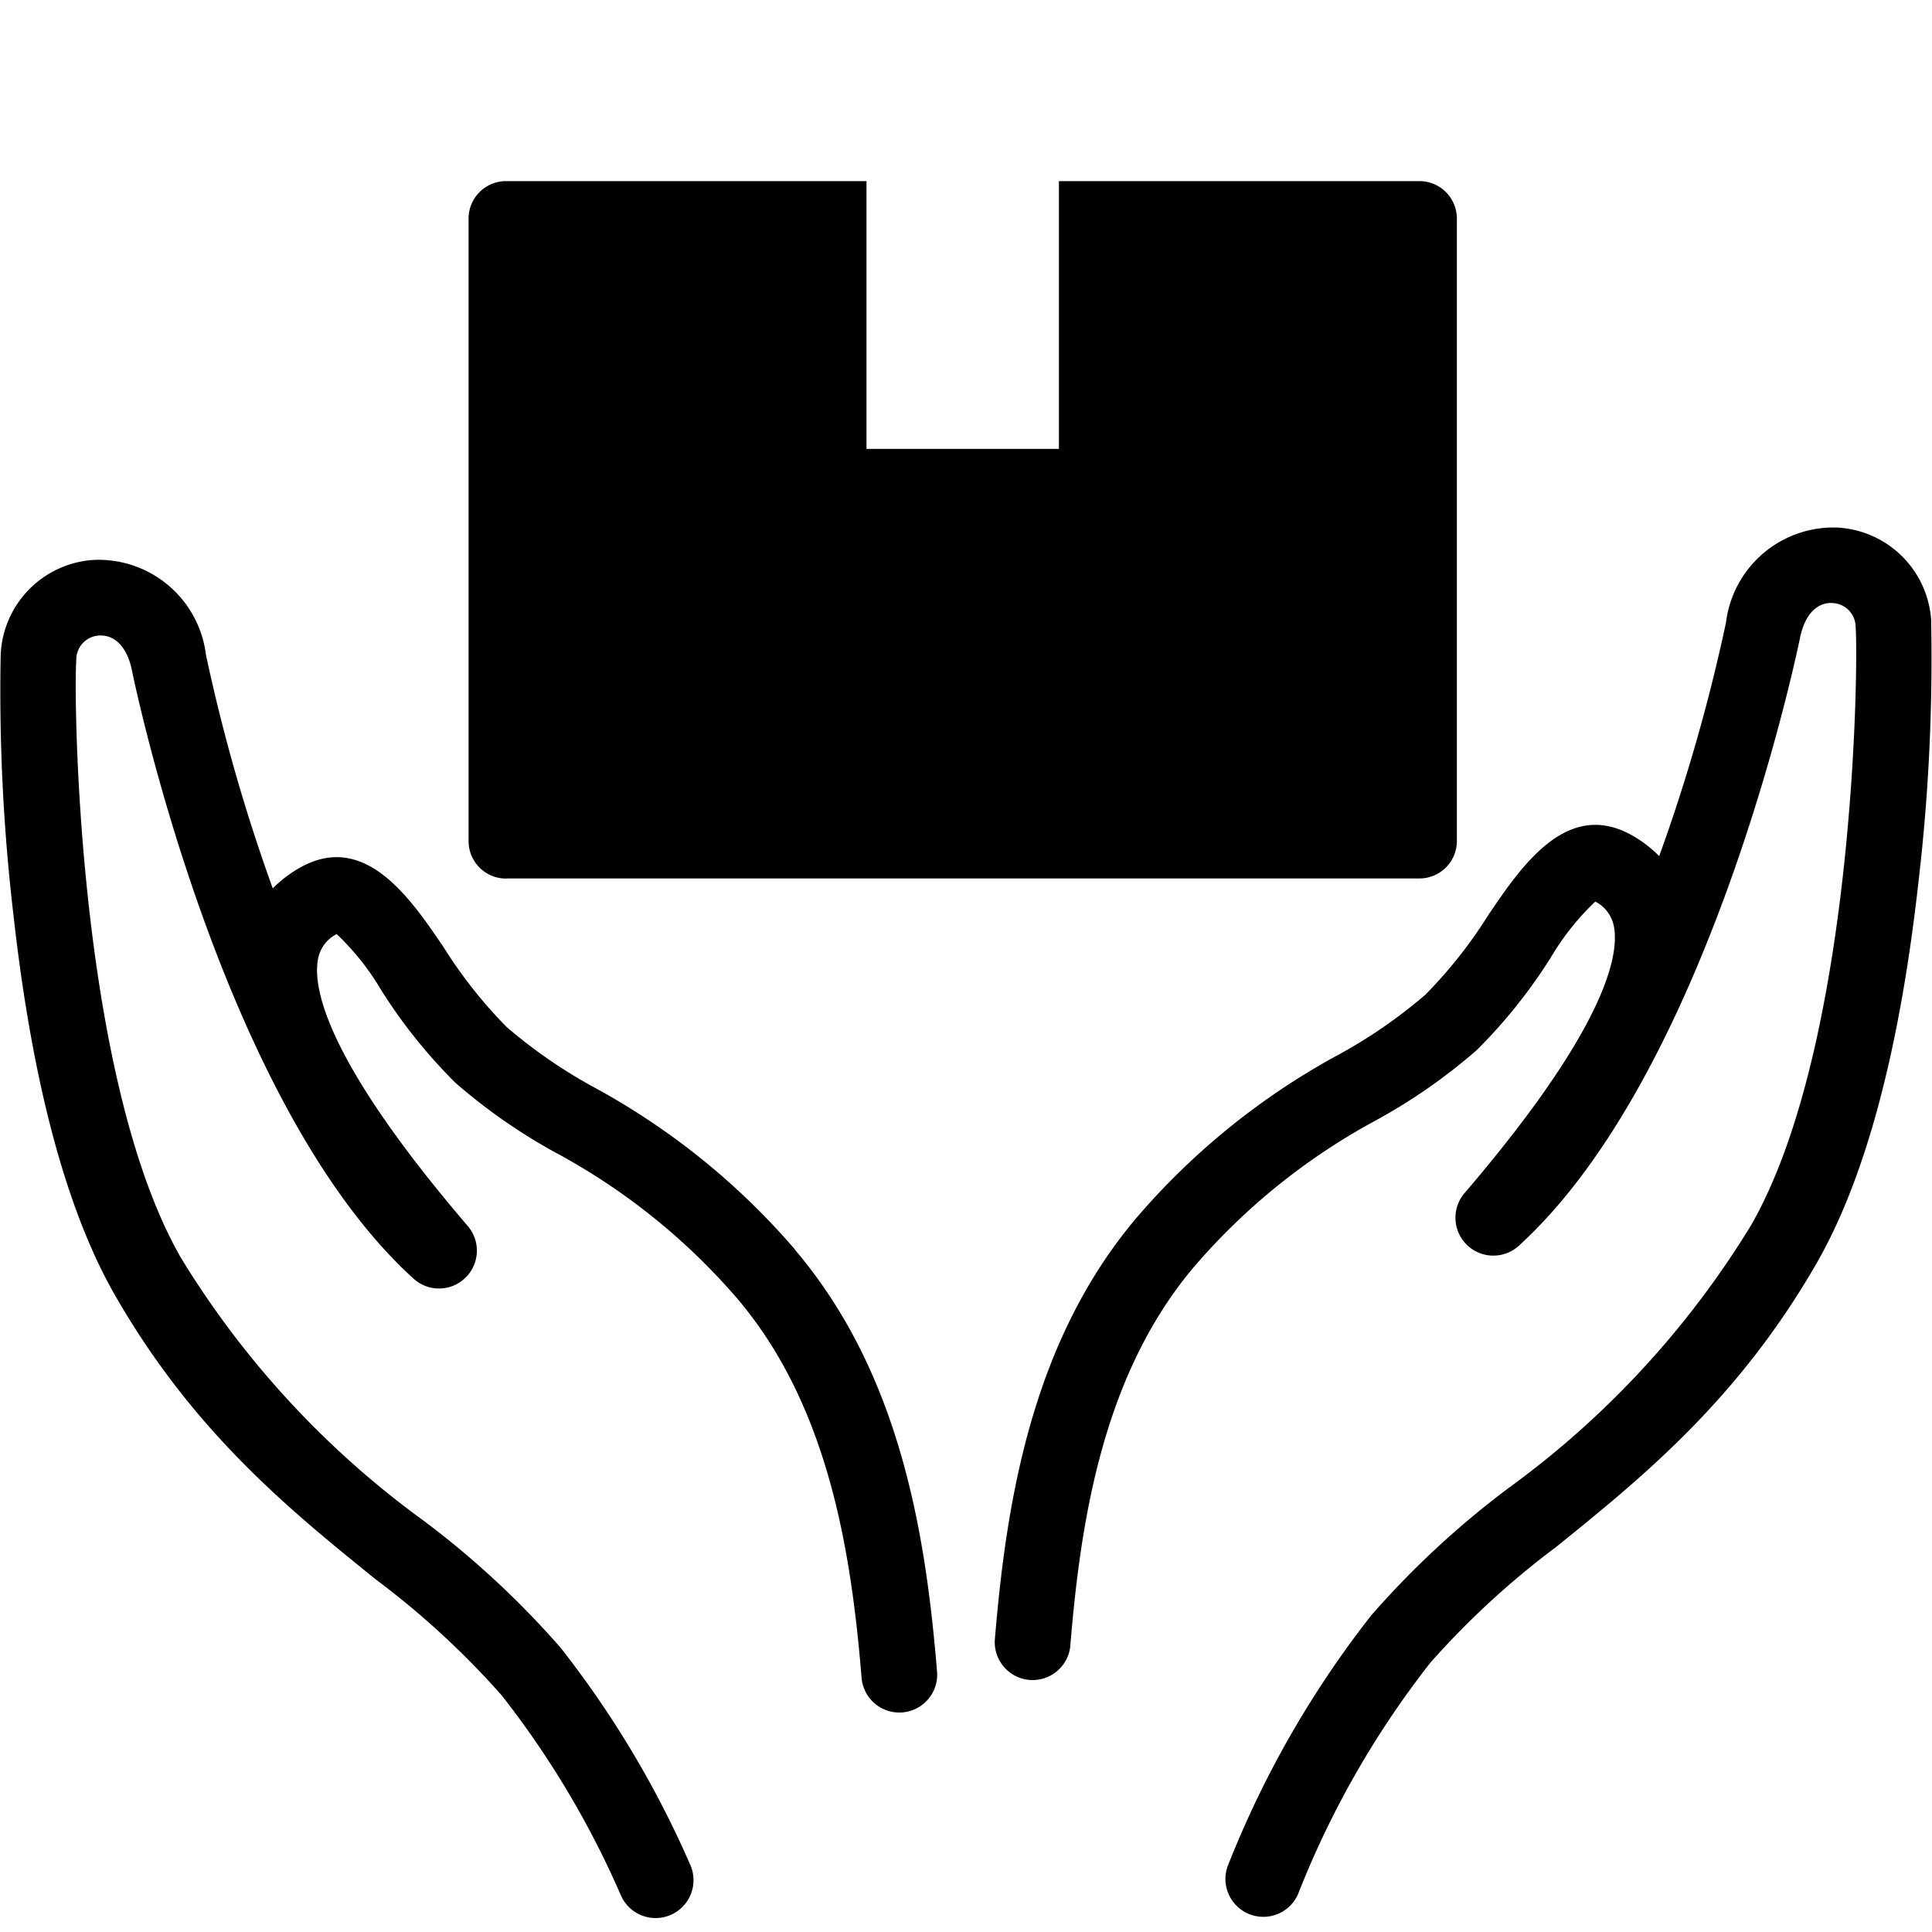
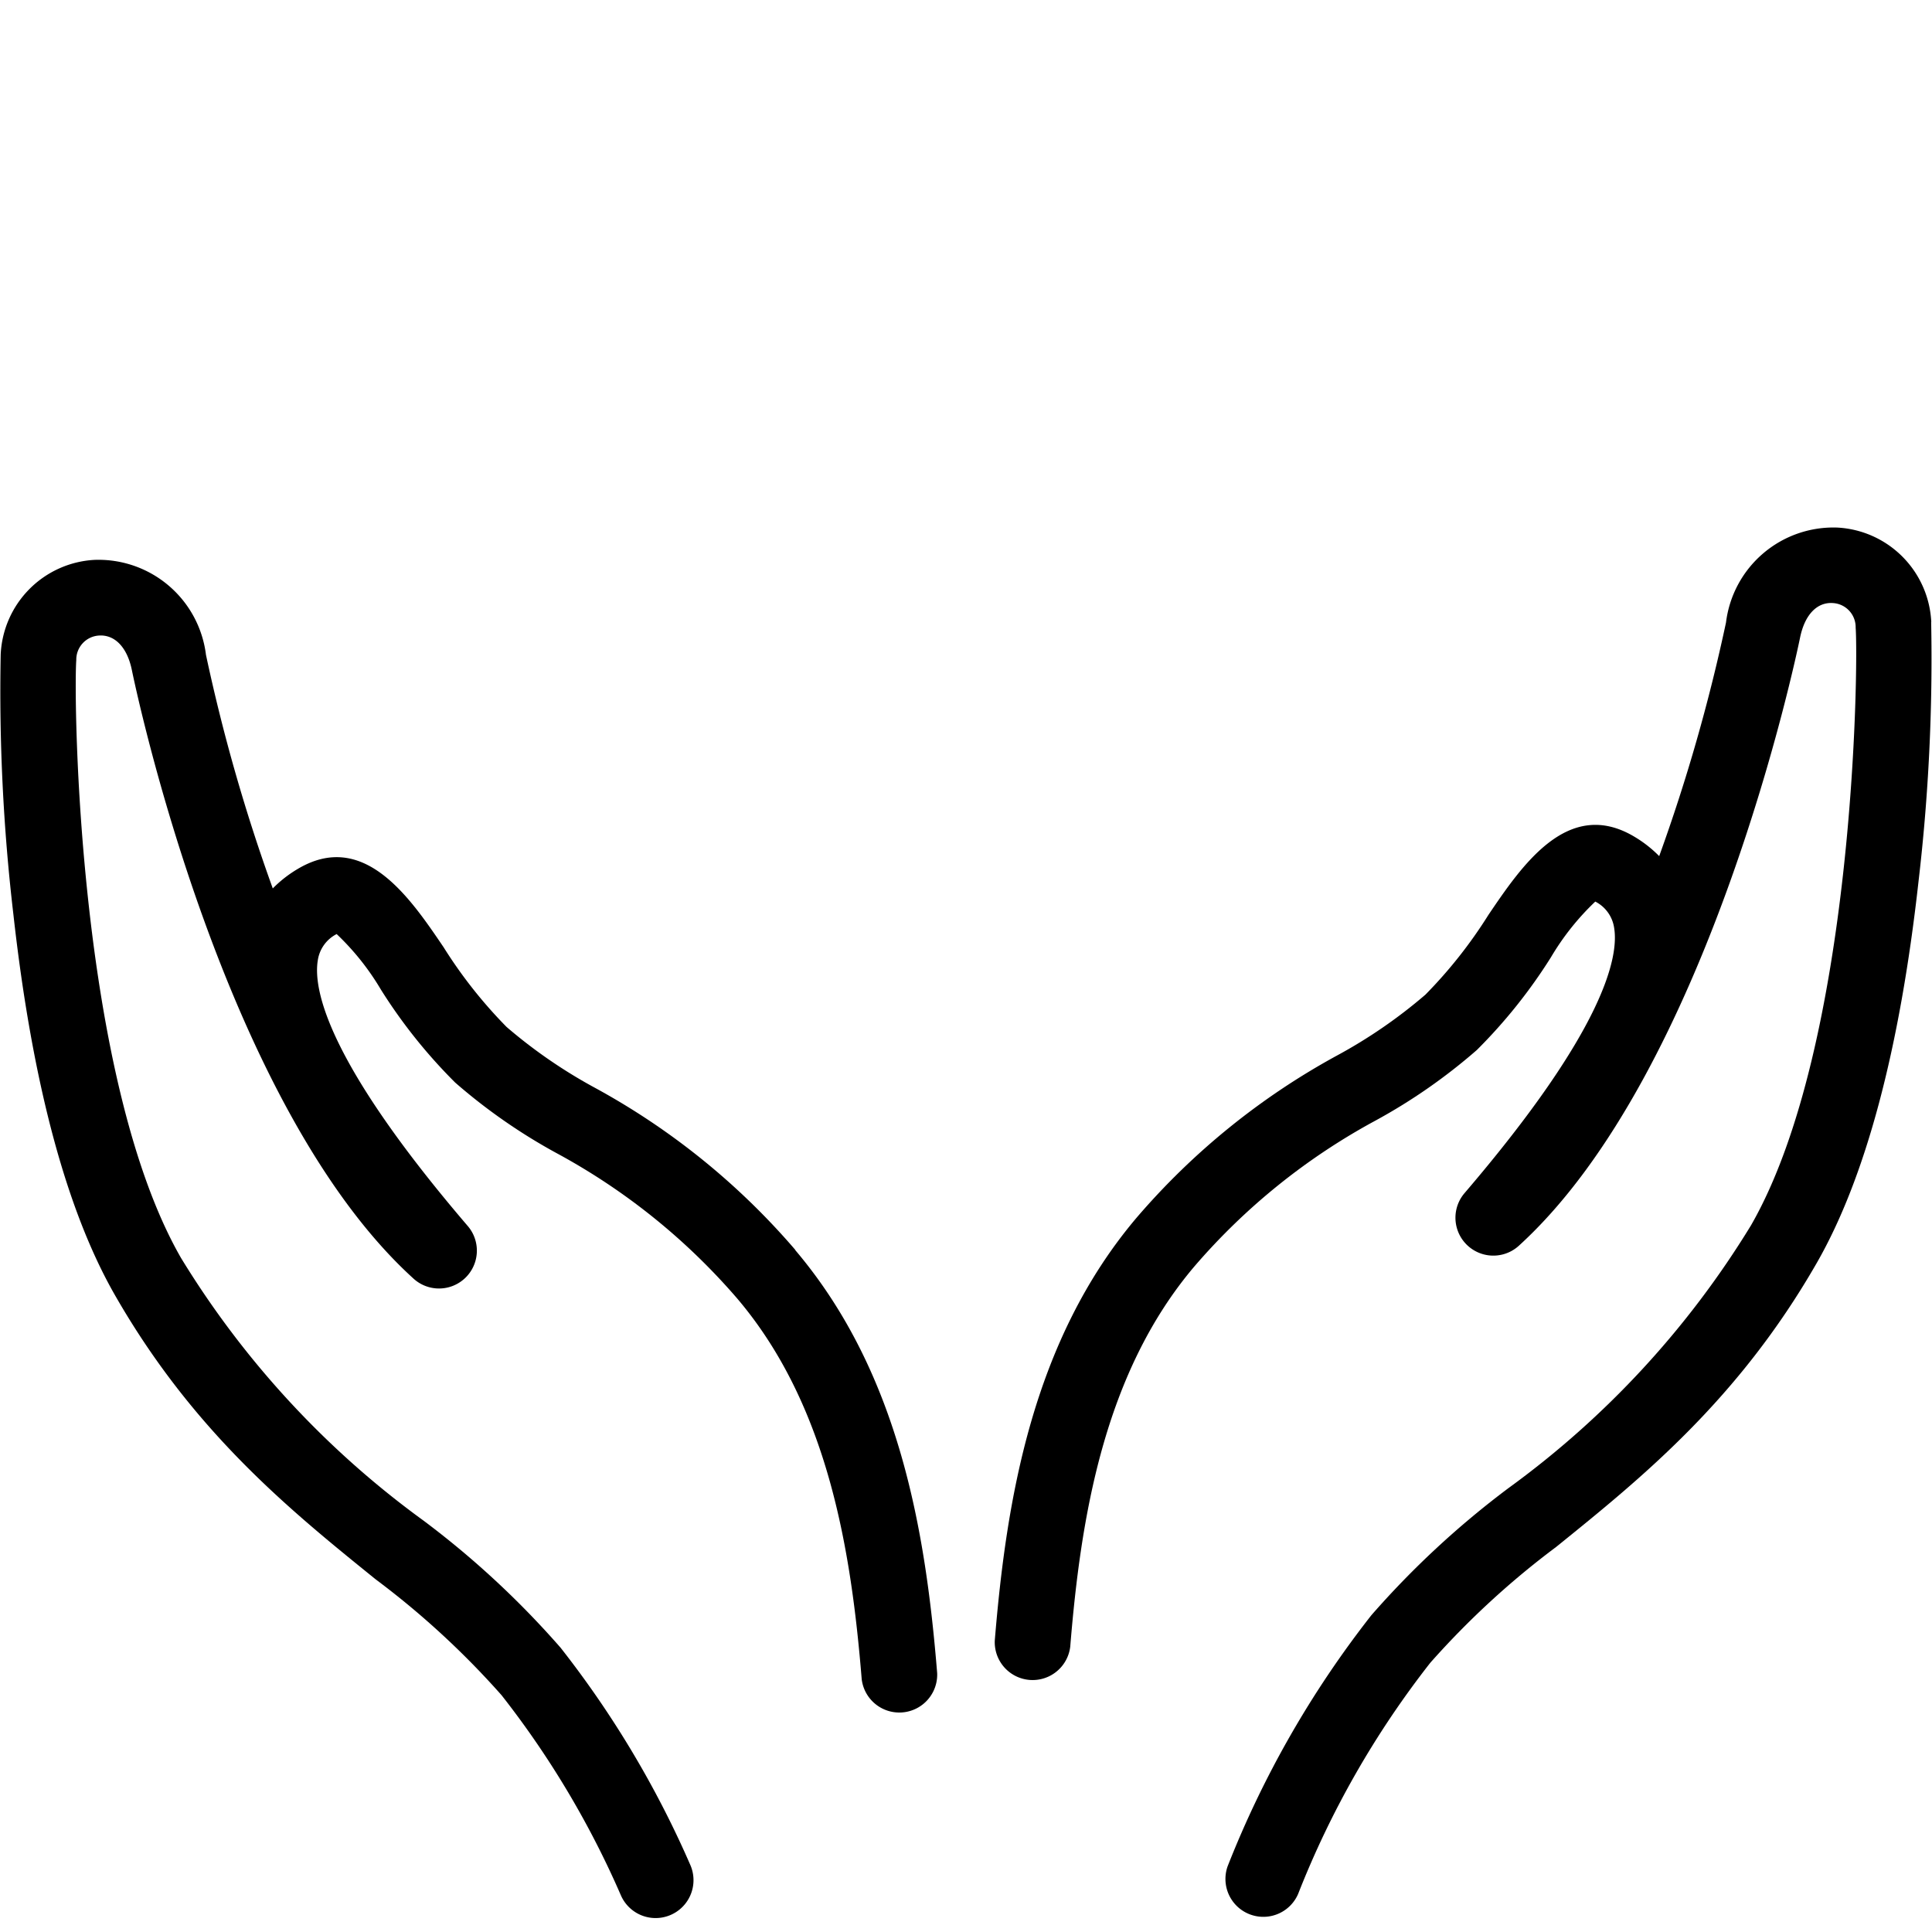
<svg xmlns="http://www.w3.org/2000/svg" width="64" height="64" viewBox="0 0 64 64">
  <g id="service-icon-marine_insurance" transform="translate(-363 -1100)">
    <rect id="長方形_49" data-name="長方形 49" width="64" height="64" transform="translate(363 1100)" fill="none" />
    <g id="_レイヤー_1-2" transform="translate(363.007 1106)">
      <path id="パス_357" data-name="パス 357" d="M376.82,123.5a3.29,3.29,0,0,0-3.1-3.132,3.585,3.585,0,0,0-3.7,3.145,58.812,58.812,0,0,1-2.213,7.738,4.048,4.048,0,0,0-.822-.643c-2.193-1.309-3.72.944-4.835,2.59a15.457,15.457,0,0,1-2.088,2.643,16.627,16.627,0,0,1-2.921,2.012,23.635,23.635,0,0,0-6.644,5.374c-3.467,4.093-4.319,9.38-4.7,14.013a1.255,1.255,0,0,0,2.5.2c.345-4.235,1.1-9.044,4.11-12.594a21.191,21.191,0,0,1,6.009-4.838,18.739,18.739,0,0,0,3.348-2.332,17.36,17.36,0,0,0,2.457-3.074,8.5,8.5,0,0,1,1.469-1.845h0a1.168,1.168,0,0,1,.625.874c.153.938-.286,3.326-4.954,8.781a1.255,1.255,0,0,0,1.8,1.743c6.306-5.745,9.193-19.559,9.313-20.144.153-.75.557-1.179,1.086-1.143a.8.8,0,0,1,.755.816c.093,1.242-.04,13.838-3.468,19.8a30.194,30.194,0,0,1-8.03,8.7,29.555,29.555,0,0,0-4.543,4.211,33.085,33.085,0,0,0-4.764,8.321,1.255,1.255,0,0,0,2.337.912,30.443,30.443,0,0,1,4.377-7.655,27.741,27.741,0,0,1,4.169-3.837c2.824-2.281,6.026-4.866,8.629-9.4,1.621-2.822,2.757-7.077,3.376-12.651a63.275,63.275,0,0,0,.418-8.589Z" transform="translate(-312.851 -108.891)" />
      <path id="パス_358" data-name="パス 358" d="M26.34,154.467a23.636,23.636,0,0,0-6.644-5.374,16.677,16.677,0,0,1-2.921-2.012,15.456,15.456,0,0,1-2.088-2.643c-1.116-1.646-2.643-3.9-4.835-2.59a4.055,4.055,0,0,0-.823.643,58.853,58.853,0,0,1-2.213-7.738,3.587,3.587,0,0,0-3.7-3.145,3.289,3.289,0,0,0-3.1,3.132,63.266,63.266,0,0,0,.418,8.589c.619,5.573,1.754,9.829,3.376,12.651,2.6,4.532,5.805,7.117,8.629,9.4a27.741,27.741,0,0,1,4.169,3.837,30.286,30.286,0,0,1,3.953,6.63,1.255,1.255,0,0,0,2.3-1.006,32.9,32.9,0,0,0-4.3-7.2,29.506,29.506,0,0,0-4.543-4.211,30.2,30.2,0,0,1-8.03-8.7c-3.428-5.964-3.56-18.562-3.468-19.8a.8.8,0,0,1,.755-.816c.524-.033.933.394,1.086,1.143.12.585,3.005,14.4,9.313,20.144a1.254,1.254,0,0,0,1.8-1.743c-4.668-5.455-5.108-7.843-4.954-8.781a1.168,1.168,0,0,1,.625-.874h0a8.495,8.495,0,0,1,1.469,1.845,17.4,17.4,0,0,0,2.457,3.074,18.754,18.754,0,0,0,3.348,2.332,21.191,21.191,0,0,1,6.009,4.838c3.007,3.551,3.765,8.36,4.11,12.594a1.255,1.255,0,0,0,2.5-.2c-.377-4.632-1.23-9.92-4.7-14.012Z" transform="translate(0 -119.061)" />
-       <path id="パス_359" data-name="パス 359" d="M164.133,23.1h30.253a1.241,1.241,0,0,0,1.242-1.242V1.242A1.241,1.241,0,0,0,194.385,0h-11.94V8.871h-6.374V0h-11.94a1.241,1.241,0,0,0-1.242,1.242v20.62a1.241,1.241,0,0,0,1.242,1.242Z" transform="translate(-147.374)" />
    </g>
  </g>
</svg>